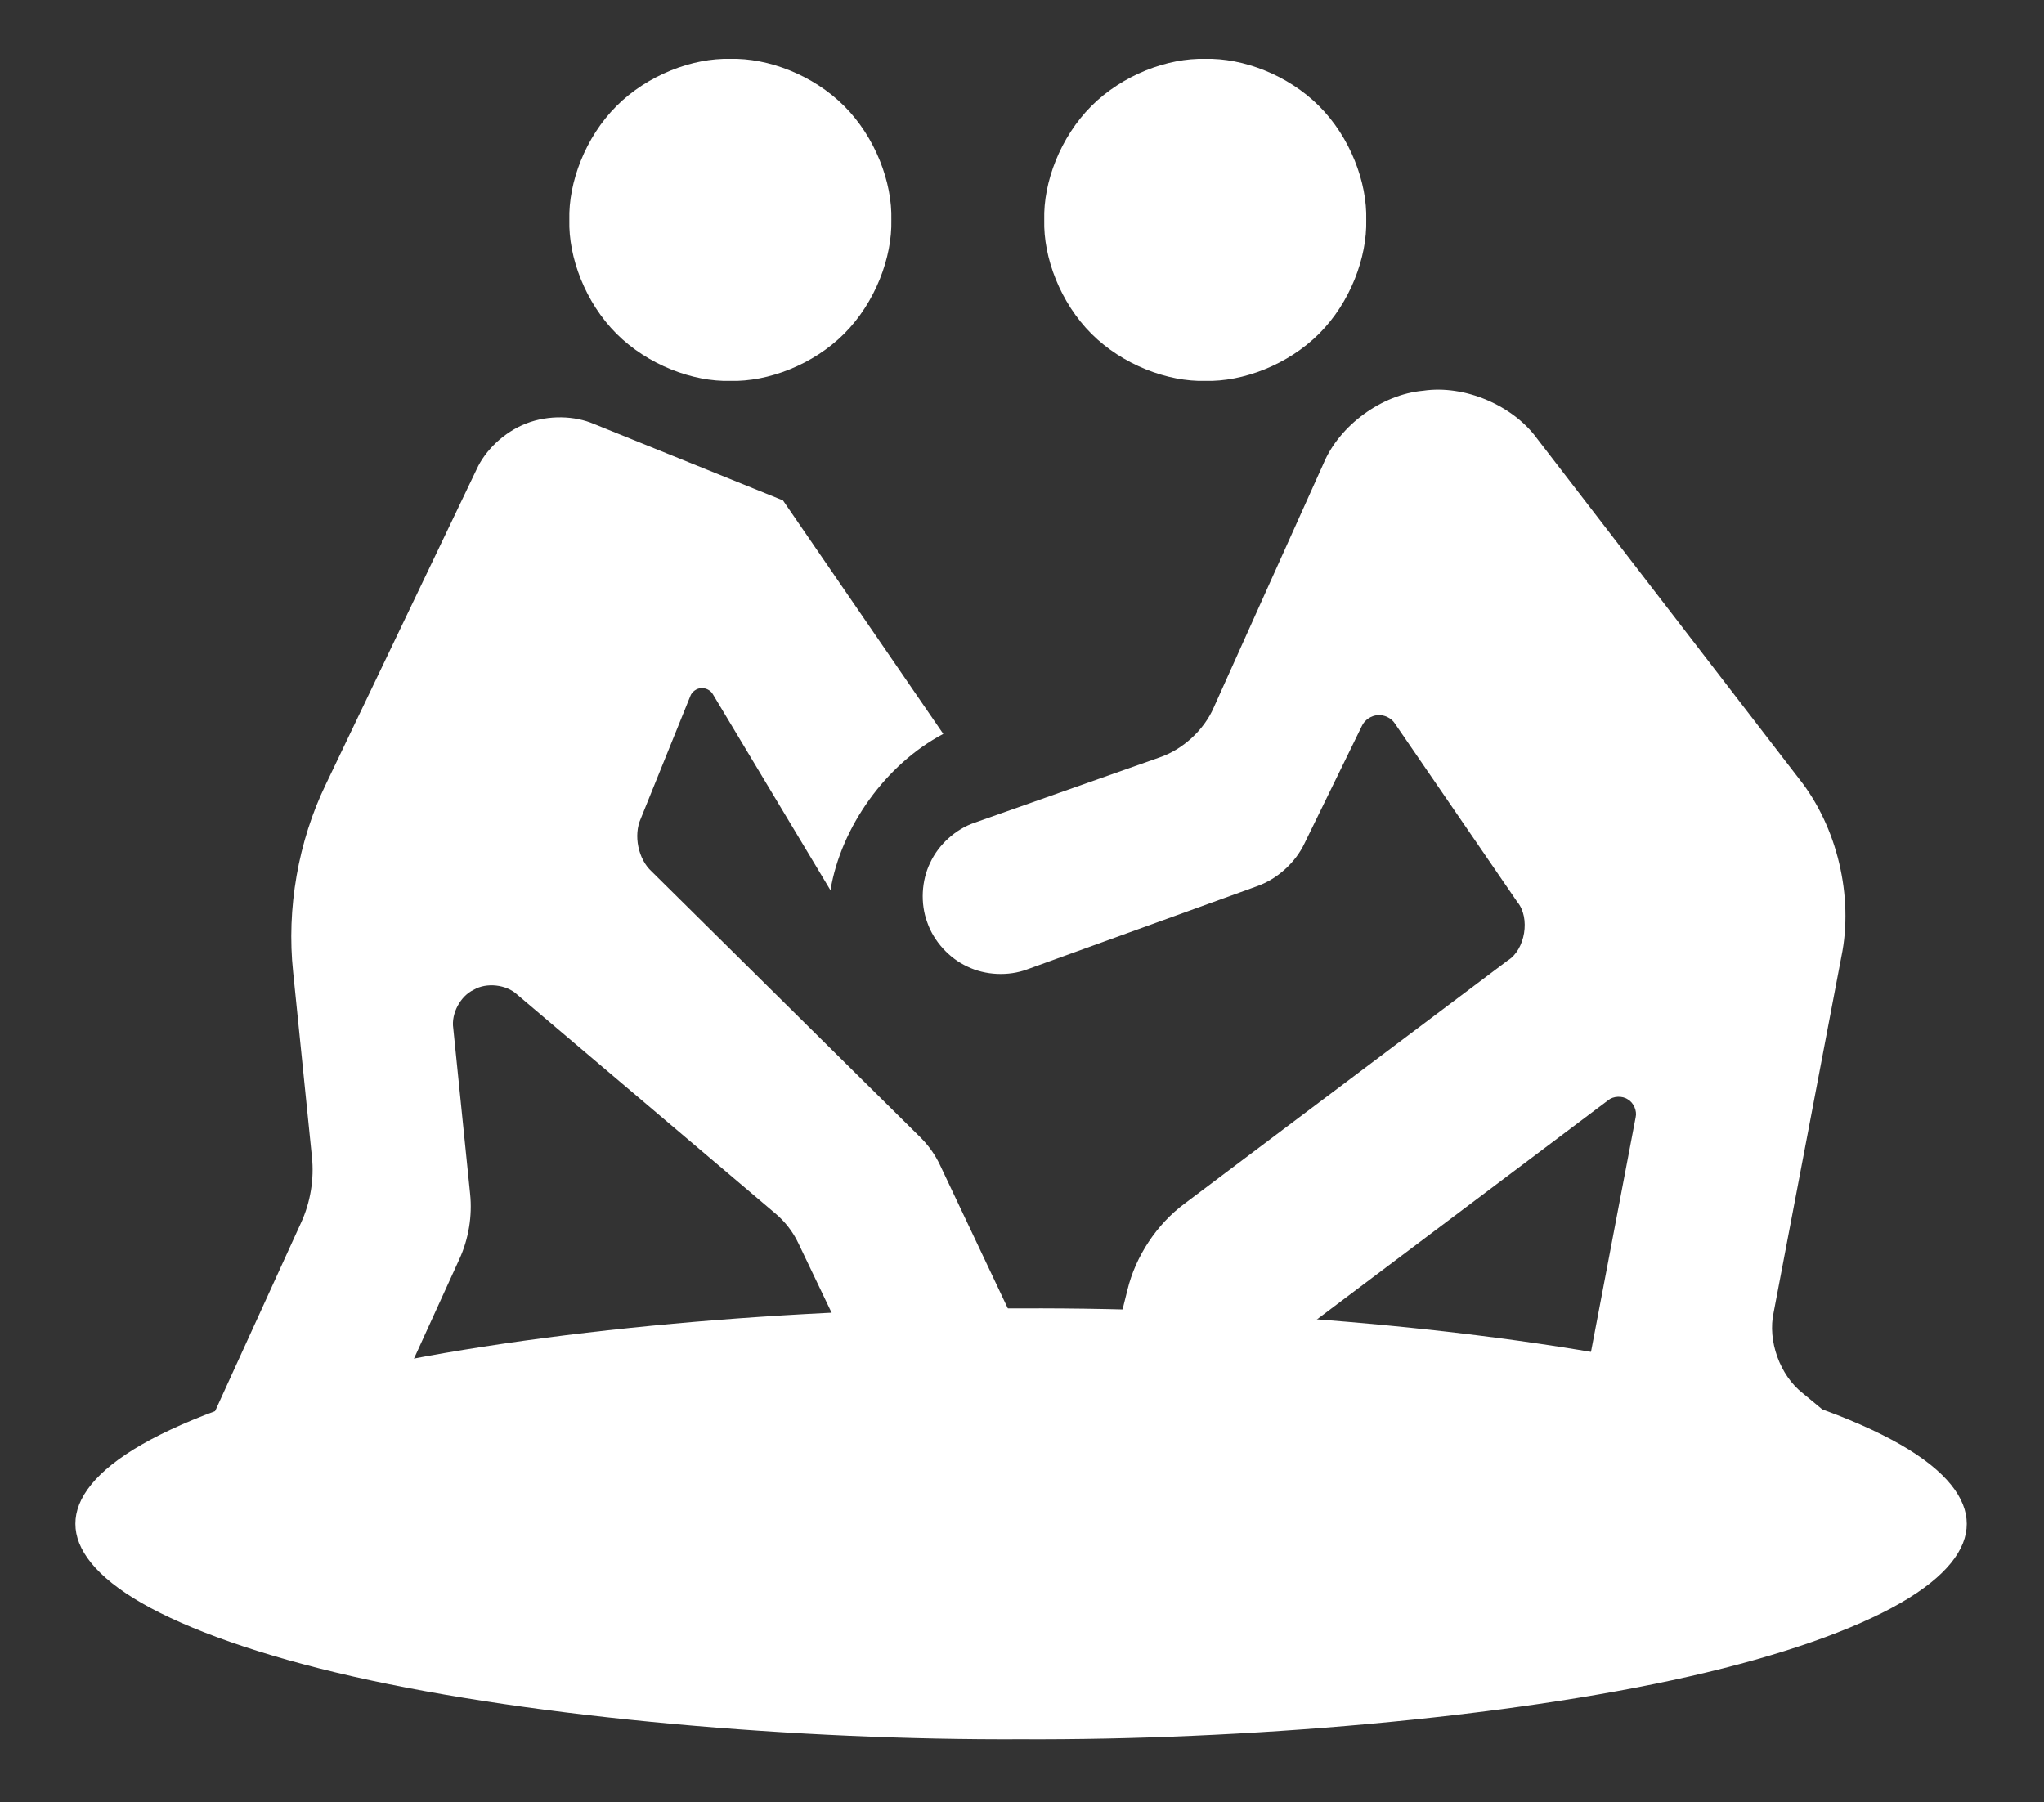
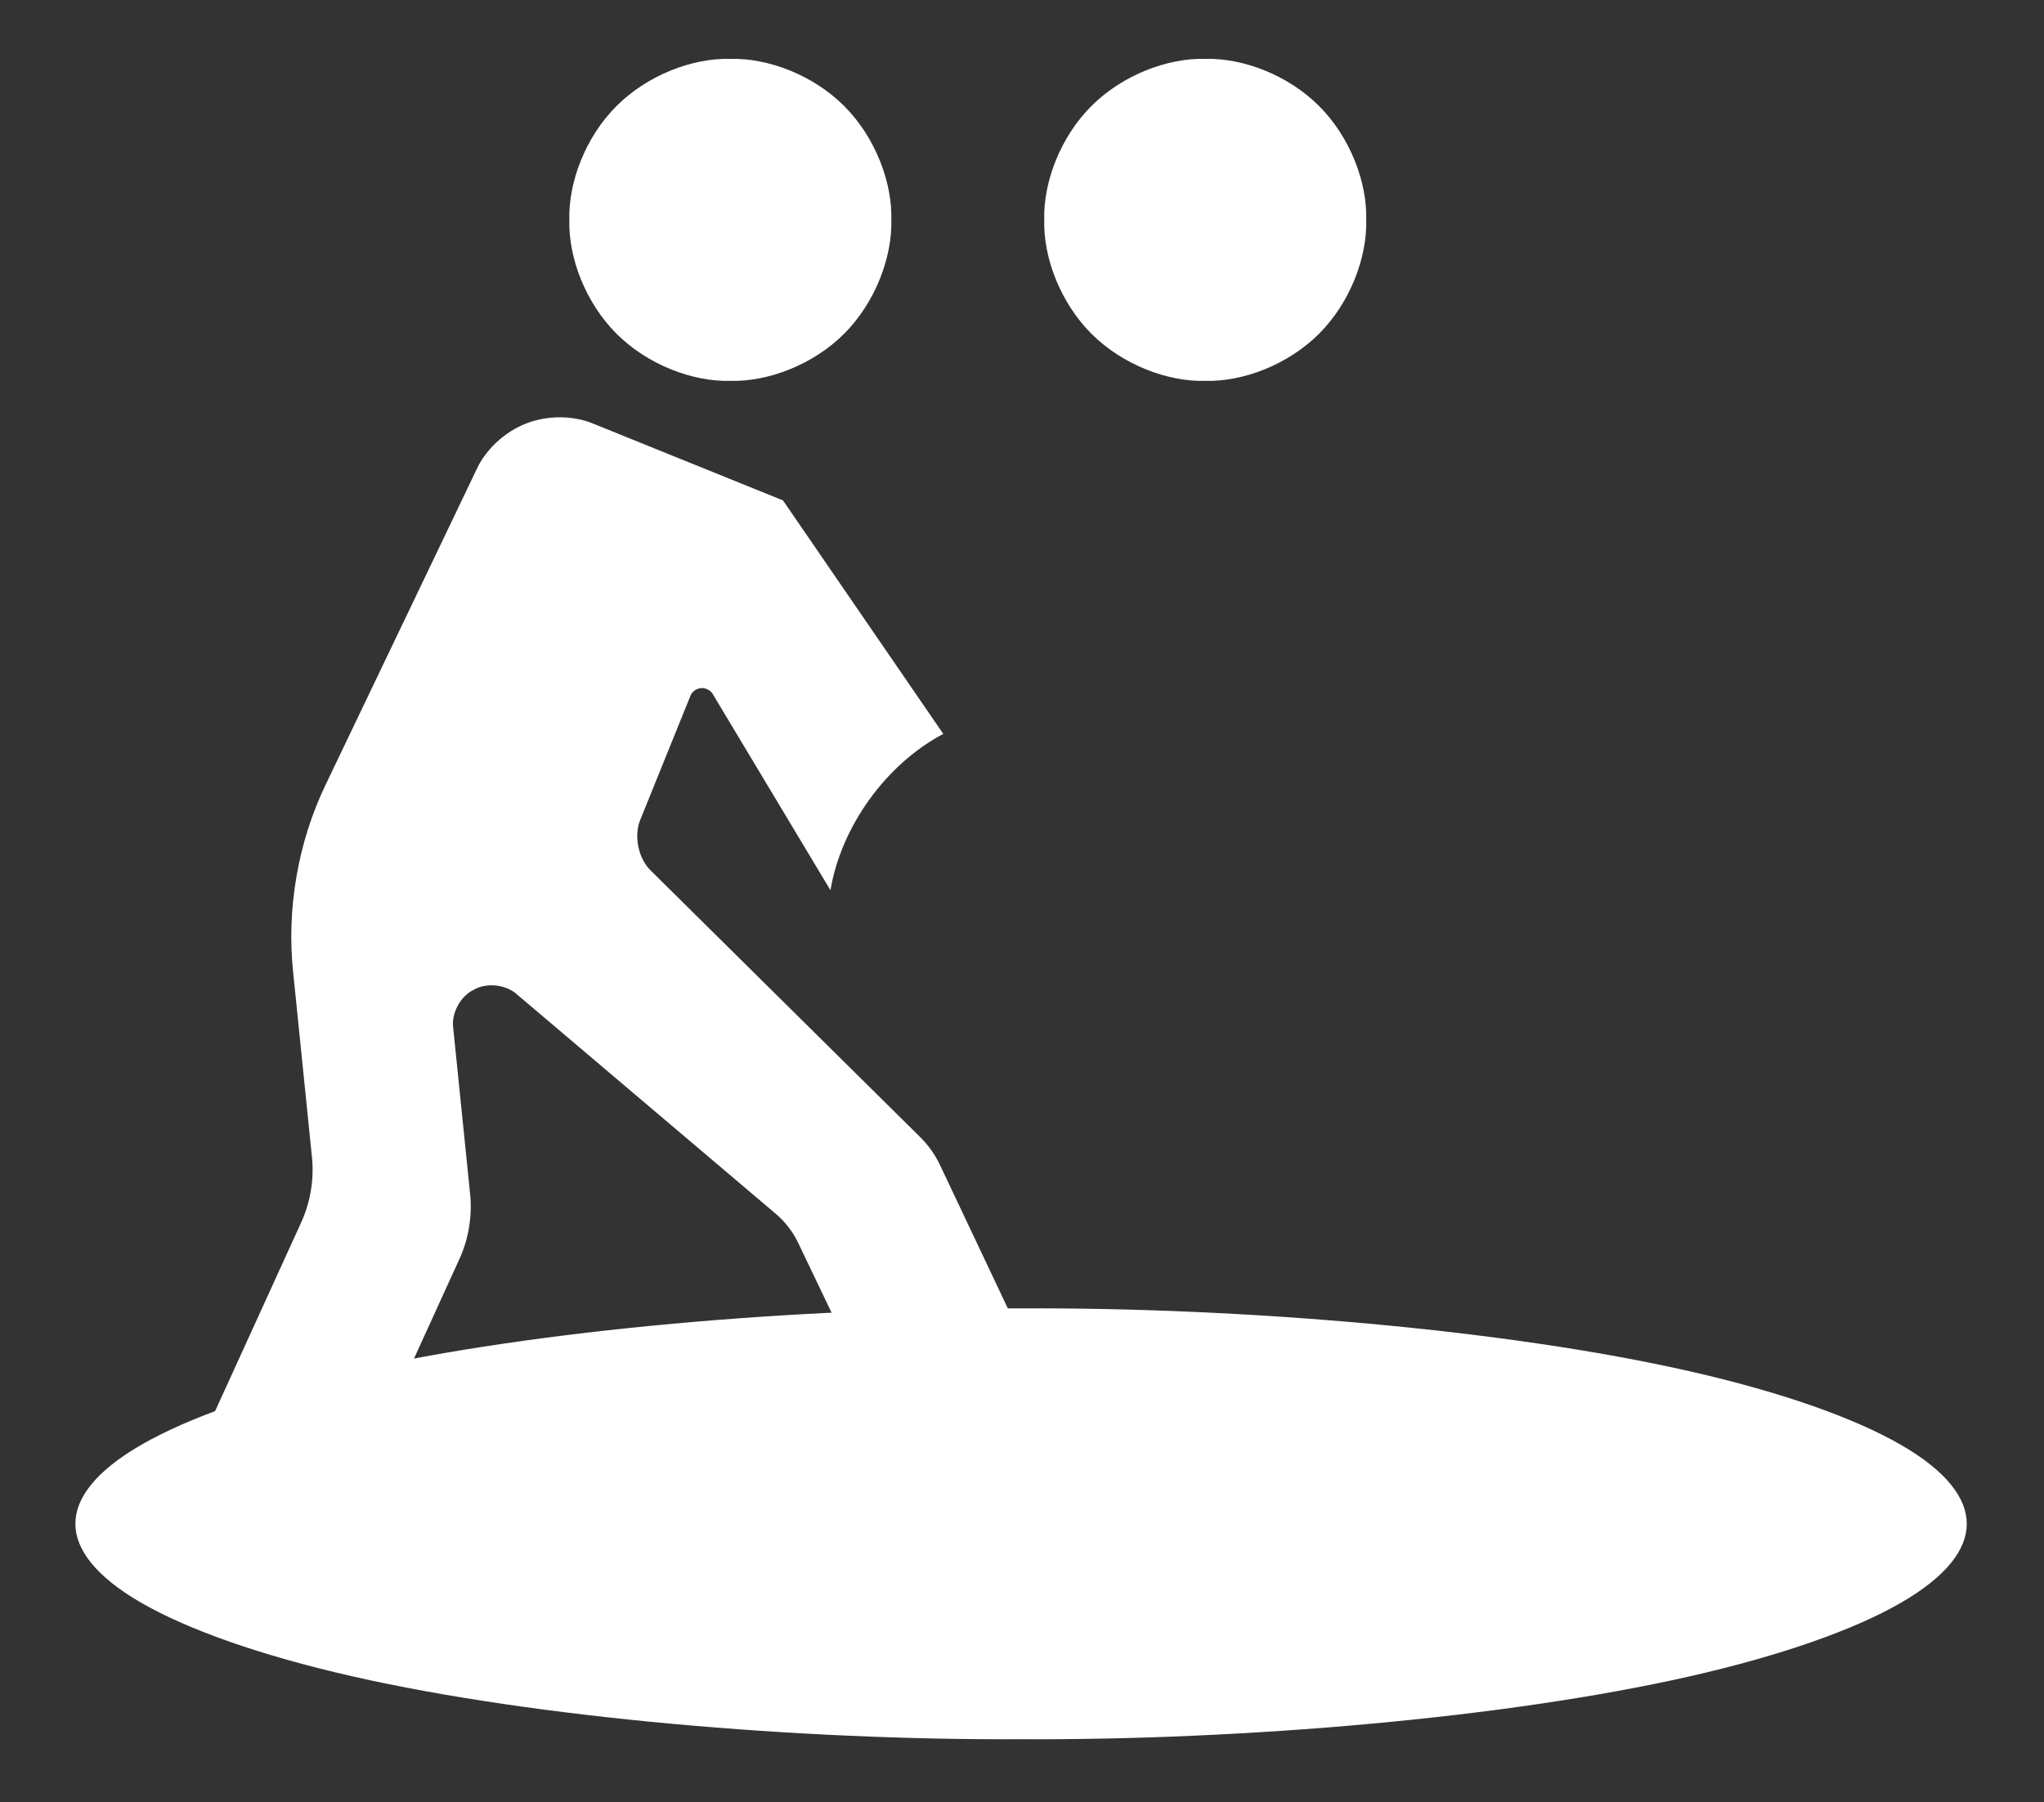
<svg xmlns="http://www.w3.org/2000/svg" version="1.1" id="图层_1" x="0px" y="0px" viewBox="0 0 298.23 262.92" style="enable-background:new 0 0 298.23 262.92;" xml:space="preserve">
  <rect x="0" y="0" width="298.23" height="262.92" fill="#333333" stroke="none" />
  <style type="text/css">
	.st0{fill:#FFFFFF;}
	.st1{fill-rule:evenodd;clip-rule:evenodd;fill:#FFFFFF;}
	.st2{fill:none;stroke:#FFFFFF;stroke-width:7;stroke-miterlimit:10;}
	.st3{fill:none;}
	.st4{clip-path:url(#SVGID_2_);fill:none;stroke:#FFFFFF;stroke-width:10;stroke-miterlimit:10;}
	.st5{fill:none;stroke:#FFFFFF;stroke-width:2;stroke-linecap:round;stroke-linejoin:round;stroke-miterlimit:10;}
	.st6{fill:none;stroke:#FFFFFF;stroke-width:17;stroke-linecap:round;stroke-miterlimit:10;}
	.st7{fill:none;stroke:#FFFFFF;stroke-width:14;stroke-linecap:round;stroke-miterlimit:10;}
	.st8{fill:none;stroke:#FFFFFF;stroke-width:8;}
	.st9{fill:none;stroke:#FFFFFF;stroke-width:3;}
</style>
  <g>
    <path class="st0" d="M199.34,32.08c0.15-5.48-2.34-12.07-6.88-16.61c-4.54-4.54-11.13-7.03-16.61-6.88   c-5.48-0.15-12.07,2.34-16.61,6.88c-4.54,4.54-7.03,11.13-6.88,16.61c-0.15,5.48,2.34,12.07,6.88,16.61   c4.54,4.54,11.13,7.03,16.61,6.88c5.48,0.15,12.07-2.34,16.61-6.88C197,44.15,199.48,37.56,199.34,32.08z" />
    <path class="st0" d="M130.05,32.08c0.15-5.48-2.34-12.07-6.88-16.61c-4.54-4.54-11.13-7.03-16.61-6.88   c-5.48-0.15-12.07,2.34-16.61,6.88c-4.54,4.54-7.03,11.13-6.88,16.61c-0.15,5.48,2.34,12.07,6.88,16.61   c4.54,4.54,11.13,7.03,16.61,6.88c5.48,0.15,12.07-2.34,16.61-6.88C127.7,44.15,130.19,37.56,130.05,32.08z" />
-     <path class="st0" d="M187.63,199.22c0.62-2.58,2.25-5.04,4.39-6.62l42.62-32.07c0.75-0.62,2.06-0.68,2.86-0.13   c0.85,0.47,1.38,1.68,1.15,2.62l-7.24,38.02c-0.97,4.3,0.95,9.64,4.44,12.33l18.92,15.65c2.21,1.93,5.77,3.15,9.18,2.83   s6.68-2.19,8.49-4.5c1.93-2.21,3.15-5.77,2.83-9.18c-0.32-3.42-2.19-6.68-4.5-8.49l-7.72-6.39c-3.35-2.59-5.19-7.7-4.26-11.83   l9.88-51.9c1.81-8.74-0.62-18.96-6.18-25.94L224.3,64.03c-3.56-4.92-10.64-7.91-16.65-7.02c-6.05,0.53-12.25,5.07-14.57,10.68   l-15.98,35.52c-1.43,3.31-4.52,6.15-7.94,7.31l-26.95,9.51c-2.76,0.93-5.26,3.19-6.48,5.83c-1.29,2.61-1.46,5.98-0.44,8.71   c0.94,2.76,3.21,5.25,5.86,6.46c2.62,1.28,5.98,1.43,8.71,0.41l33.5-12.12c2.96-1.03,5.63-3.43,6.97-6.26l8.38-17.15   c0.38-0.85,1.37-1.52,2.3-1.56c0.93-0.1,2,0.42,2.5,1.2l17.87,26.05c1.93,2.31,1.17,6.96-1.4,8.54l-47.13,35.46   c-4.06,3-7.17,7.7-8.35,12.6l-8.09,32.34c-0.79,2.82-0.35,6.56,1.41,9.5s4.86,5.09,7.72,5.72c2.82,0.79,6.56,0.35,9.5-1.41   c2.94-1.76,5.09-4.86,5.72-7.72L187.63,199.22z" />
    <path class="st0" d="M86.67,61.86l27.57,11.15l23.39,34.07c-8.33,4.39-14.92,13.52-16.46,22.81l-17.16-28.6   c-0.31-0.57-1.07-0.96-1.72-0.89c-0.65,0.03-1.34,0.53-1.56,1.14l-7.23,17.88c-1.11,2.43-0.39,5.95,1.59,7.74l39.2,38.78   c1.17,1.16,2.16,2.55,2.86,4.04l14.95,31.6c1.23,2.43,1.52,5.93,0.44,8.94c-1.07,3.01-3.5,5.53-6,6.64   c-2.43,1.24-5.92,1.53-8.94,0.46c-3.01-1.07-5.54-3.49-6.65-5.98l-10.42-21.79l-4.06-8.49c-0.77-1.62-1.92-3.11-3.29-4.27   l-3.09-2.62l-34.65-29.37c-1.57-1.46-4.46-1.78-6.31-0.69c-1.95,0.91-3.32,3.47-3,5.6l2.46,24.17c0.34,3.21-0.22,6.62-1.58,9.56   l-17.99,39.44c-1.06,2.49-3.53,4.95-6.5,6.06c-2.97,1.11-6.45,0.88-8.88-0.31c-2.49-1.06-4.95-3.53-6.06-6.5   c-1.11-2.97-0.88-6.45,0.31-8.88l16.04-35.16c1.36-2.95,1.93-6.38,1.58-9.61l-2.74-26.95c-0.98-9.24,0.73-19.08,4.79-27.44   L69.53,68.5c1.25-2.77,3.98-5.45,7.26-6.72C80.06,60.51,83.88,60.65,86.67,61.86z" />
    <path class="st0" d="M286.96,222.33c0.02,3.7-2.93,7.69-9.69,11.57c-6.75,3.88-17.31,7.64-30.75,10.69   c-26.87,6.1-65.25,9.33-97.54,9.17c-32.3,0.16-70.68-3.07-97.54-9.17c-13.43-3.05-23.99-6.81-30.75-10.69   c-6.75-3.88-9.7-7.87-9.69-11.57c-0.02-3.7,2.93-7.69,9.69-11.57c6.75-3.88,17.31-7.64,30.75-10.69   c26.87-6.1,65.25-9.33,97.54-9.17c32.3-0.16,70.68,3.07,97.54,9.17c13.43,3.05,23.99,6.81,30.75,10.69S286.97,218.63,286.96,222.33   z" />
  </g>
</svg>